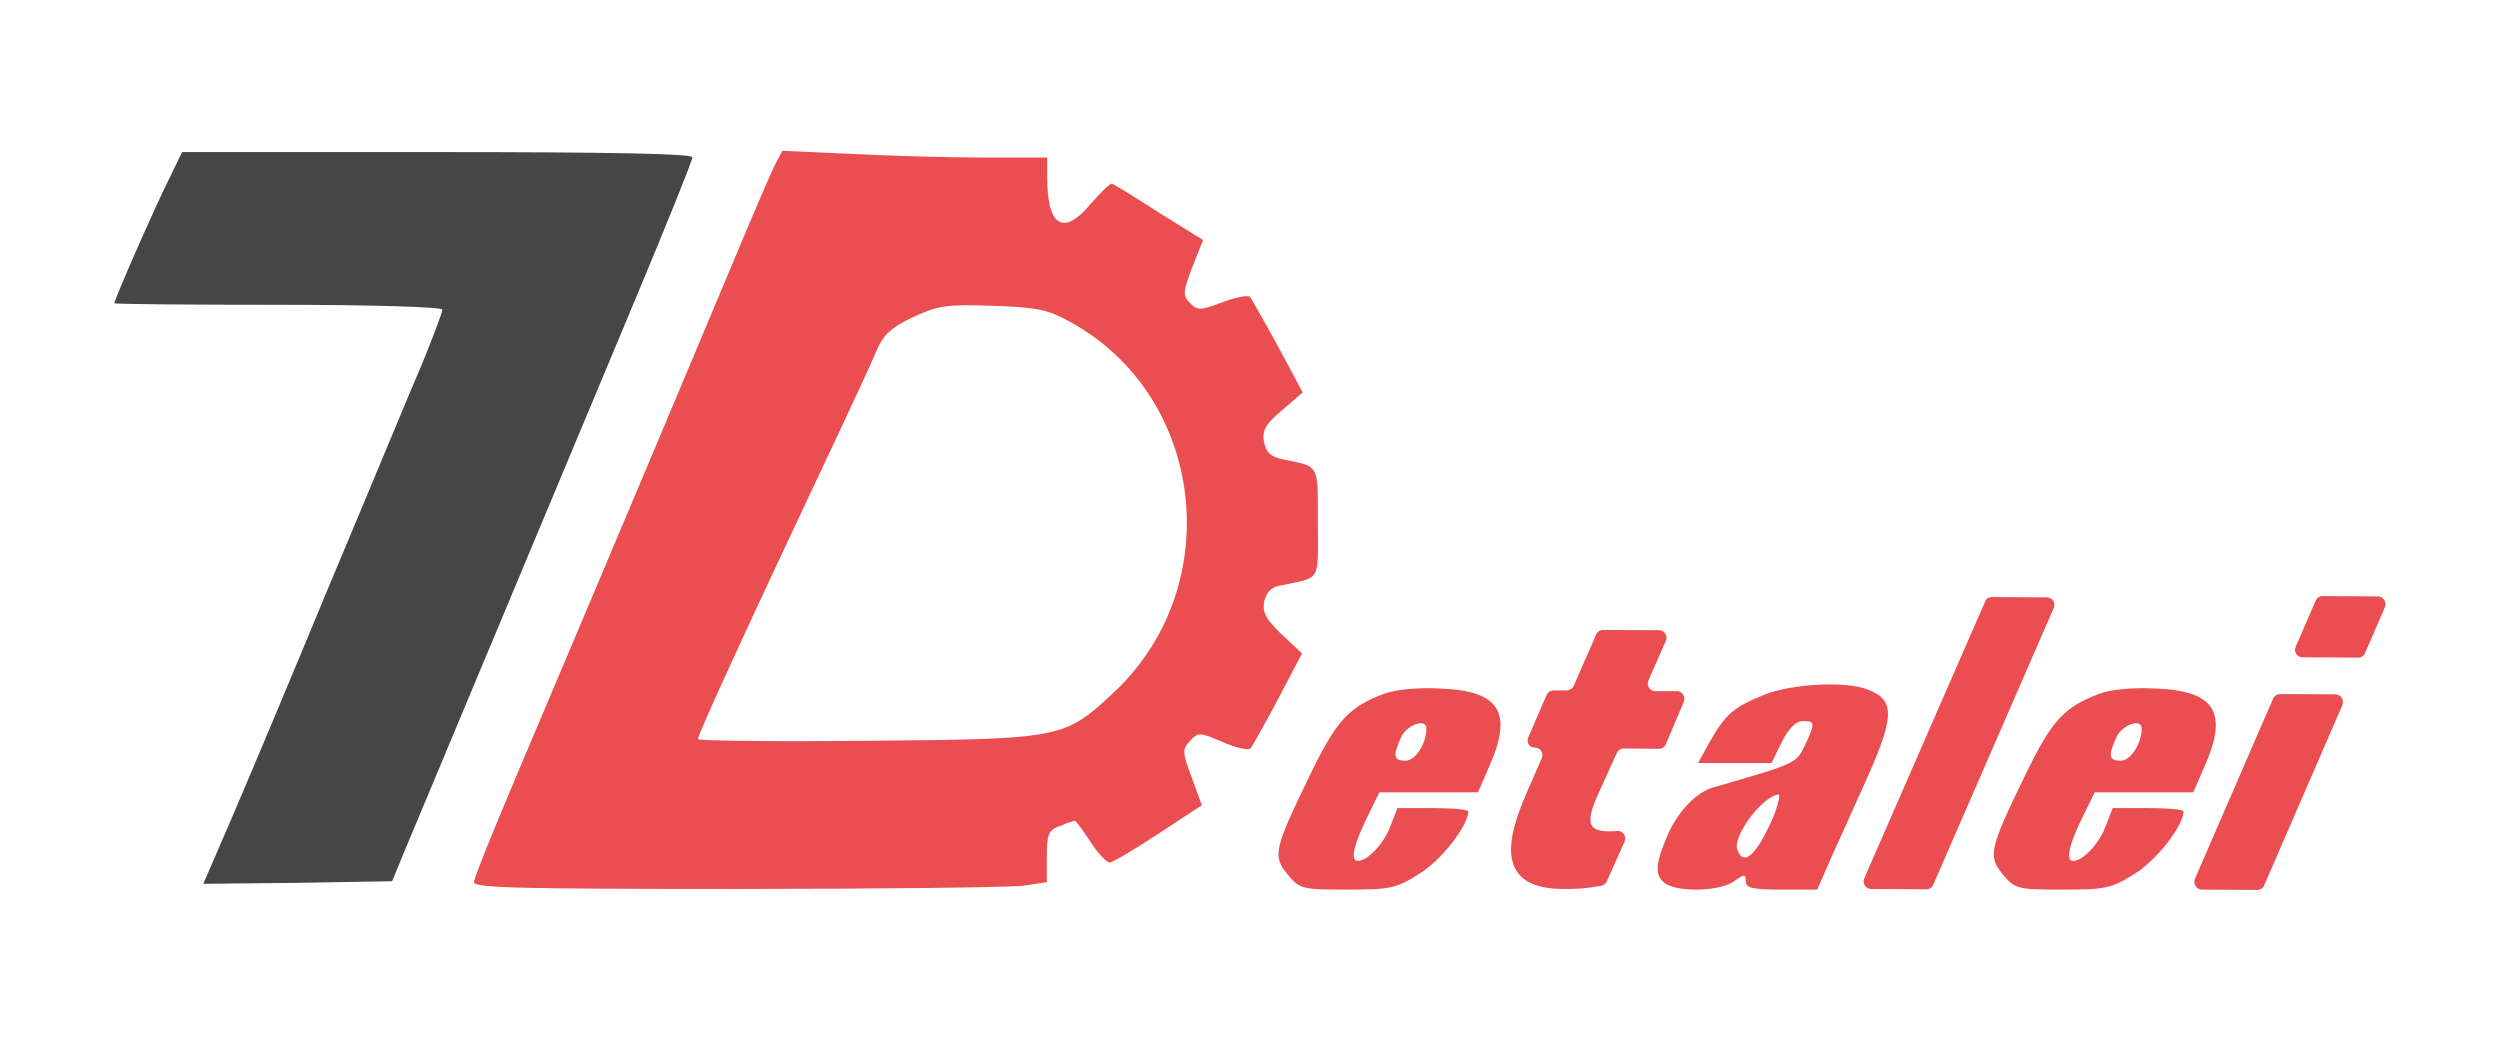
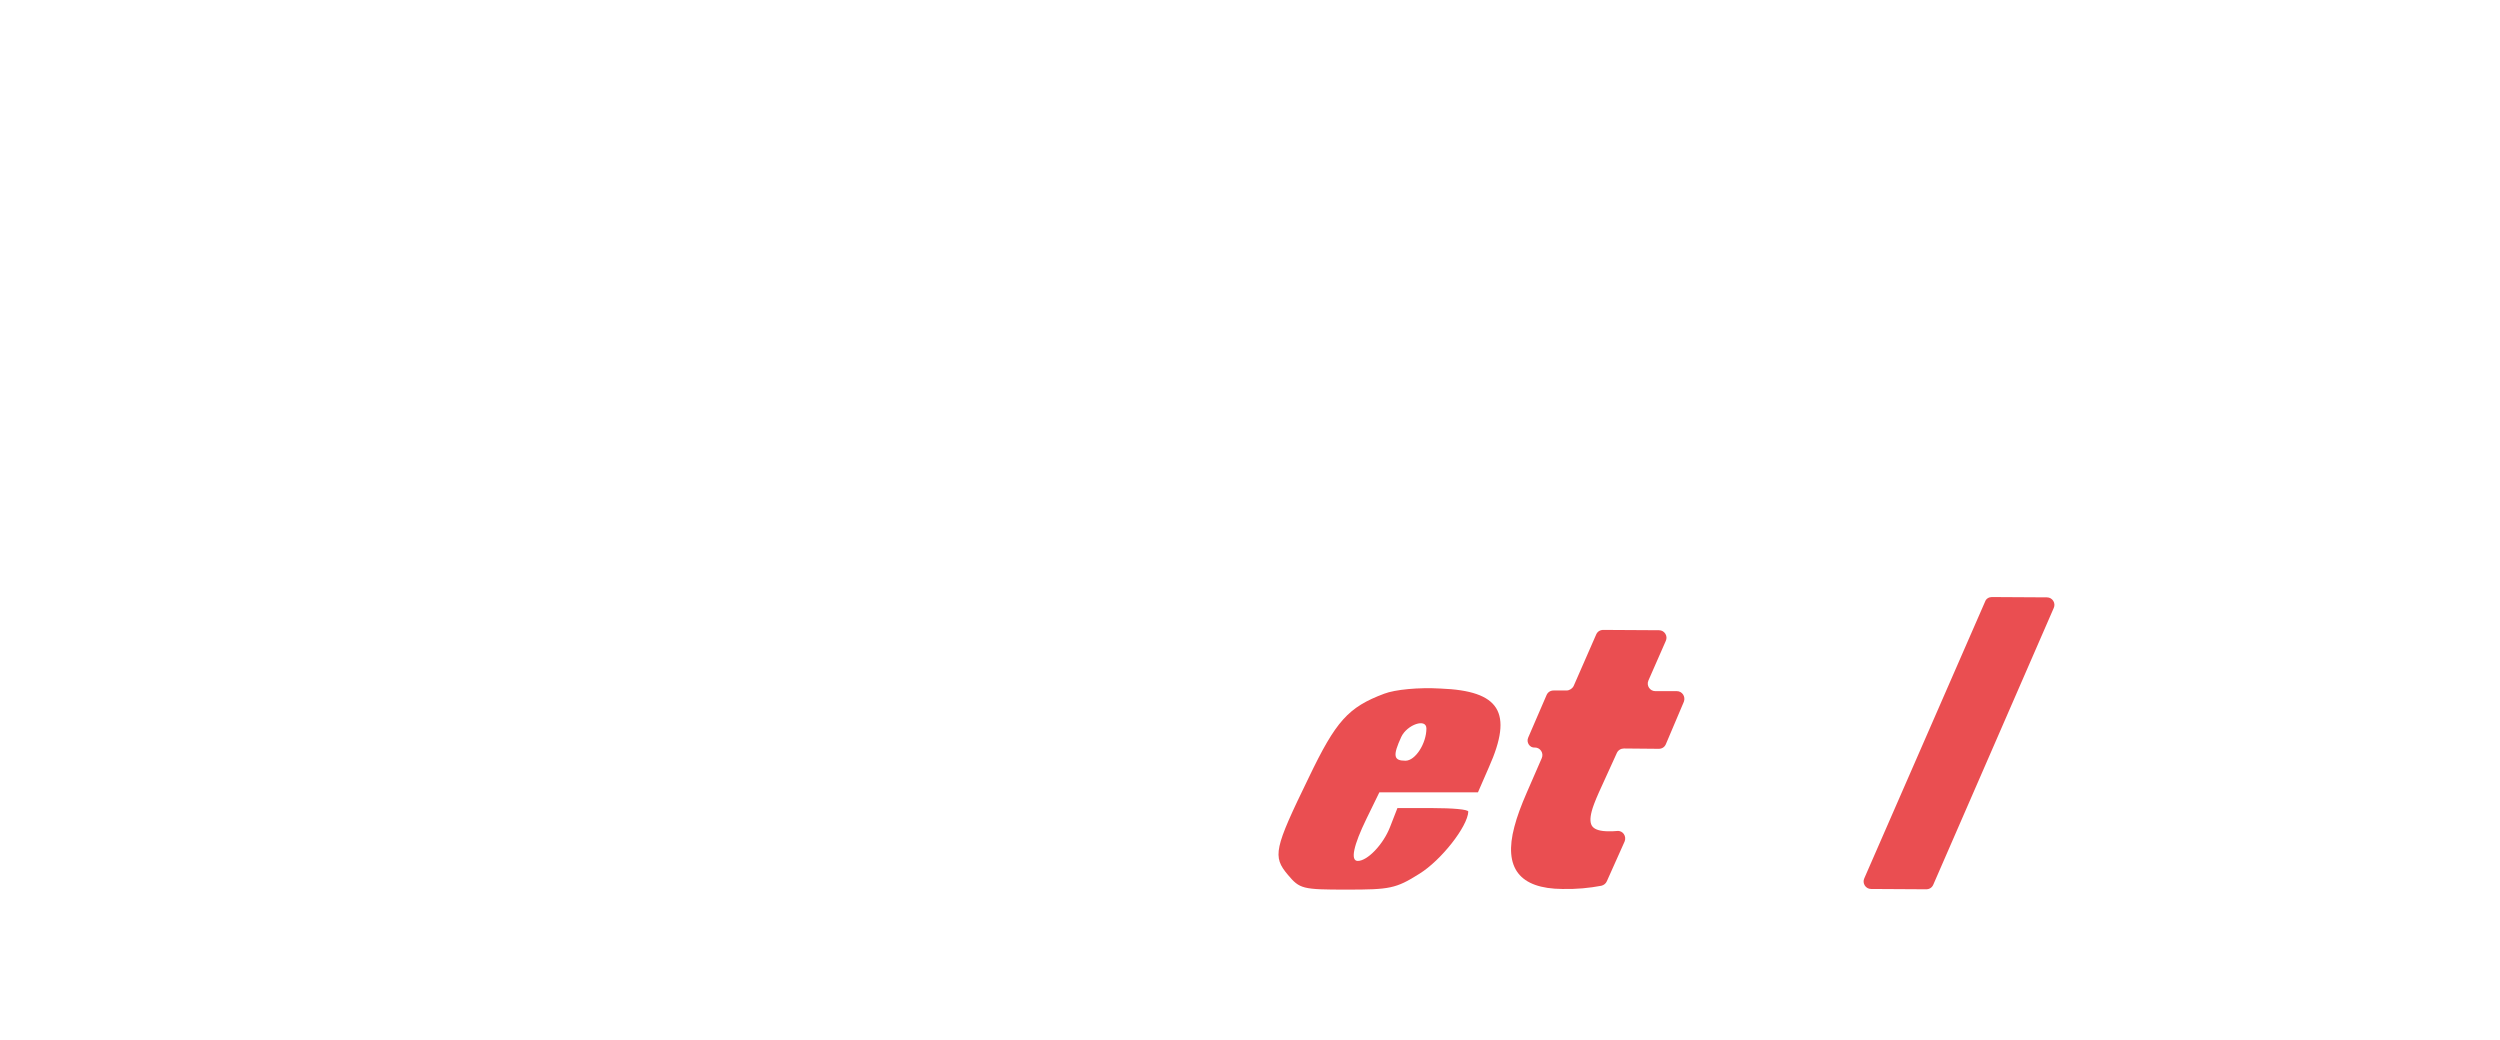
<svg xmlns="http://www.w3.org/2000/svg" version="1.1" id="Layer_1" x="0px" y="0px" viewBox="0 0 775.9 322.9" style="enable-background:new 0 0 775.9 322.9;" xml:space="preserve">
  <style type="text/css">
	.st0{fill:#EA4E51;}
	.st1{fill:#474647;}
</style>
  <g>
-     <path class="st0" d="M429.6,215.3c-11.2,4.2-15,8.5-23.4,26c-10.8,22.2-11.3,24.5-6.5,30.2c3.7,4.4,4.5,4.6,18.3,4.6   c13.3,0,15.2-0.3,22.5-4.9c6.8-4.2,15-14.7,15.2-19.3c0-0.7-5-1.1-11-1.1h-11l-2.3,5.9c-2.1,5.4-7,10.5-10,10.5   c-2.4,0-1.3-4.9,2.7-13.1l4-8.2h15.4h15.2l3.4-7.8c7.6-17,3.4-23.7-15-24.4C440.3,213.3,433,214,429.6,215.3z M442.7,226.1   c0,4.6-3.4,10-6.5,10c-3.7,0-4-1.5-1.3-7.4C436.7,224.9,442.7,222.8,442.7,226.1z" />
-     <path class="st0" d="M651.6,215.3c-11.2,4.2-15,8.5-23.4,26c-10.8,22.2-11.3,24.5-6.5,30.2c3.7,4.4,4.5,4.6,18.3,4.6   c13.3,0,15.2-0.3,22.5-4.9c6.8-4.2,15-14.7,15.2-19.3c0-0.7-5-1.1-11-1.1h-11l-2.3,5.9c-2.1,5.4-7,10.5-10,10.5   c-2.4,0-1.3-4.9,2.7-13.1l4-8.2h15.4h15.2l3.4-7.8c7.6-17,3.4-23.7-15-24.4C662.2,213.3,655,214,651.6,215.3z M664.7,226.1   c0,4.6-3.4,10-6.5,10c-3.7,0-4-1.5-1.3-7.4C658.7,224.9,664.7,222.8,664.7,226.1z" />
-     <path class="st0" d="M547.6,215.6c-9.4,3.8-12.1,6-17,14.7l-3.6,6.5h11.3h11.5l3.2-6.5c2.1-4.2,4.4-6.5,6.5-6.5   c3.9,0,3.9,0.5,0.7,7.5c-2.8,5.7-2.6,5.6-28.5,13.1c-5.3,1.5-11,7.5-14.2,14.9c-4,9.3-4,12.9-0.2,15.2c4.7,2.5,16.8,2,20.9-1   c3.2-2.3,3.6-2.3,3.6,0c0,2.1,2.1,2.6,11.2,2.6h11l4.5-10.3c2.6-5.6,6.6-14.7,9.2-20.4c10.5-22.9,10.8-28.1,1.9-31.4   C573,211.3,556.2,212.2,547.6,215.6z M550.7,252.7c-5.2,12.4-9.5,16.5-11.5,11.1c-1.6-4.2,7.8-16.8,12.8-17.2   C552.6,246.6,551.9,249.4,550.7,252.7z" />
-     <path class="st1" d="M52.5,55.5c-4,7.8-17,37.4-17,38.6c0,0.3,23,0.5,50.9,0.5c30.2,0,50.9,0.7,50.9,1.5c0,0.8-2.9,8.5-6.3,16.8   c-3.6,8.3-16.3,39.1-28.6,68.3c-12.1,29.3-25.9,62.1-30.7,73.2l-8.6,19.9l29.3-0.3l29.3-0.5l3.7-9c3.4-8.2,21.3-51,71.9-171.9   c9.7-23.2,17.6-42.8,17.6-43.8c0-1.1-26-1.6-79.2-1.6H56.5L52.5,55.5z" />
-     <path class="st0" d="M240.4,51.4c-1.3,2.6-7.4,16.8-13.6,31.7c-31.8,75.8-54,128.1-66.1,156.7c-7.4,17.5-13.6,32.7-13.6,34   c0,1.8,14.9,2.1,81.5,2.1c44.8,0,84.7-0.5,88.9-1l7.4-1.1v-8c0-7,0.5-8.2,4.2-9.5c2.3-1,4.4-1.6,4.5-1.6c0.3,0,2.4,2.9,4.8,6.5   c2.3,3.6,5,6.5,6,6.5c0.8,0,7.8-4.1,15.2-9l13.4-8.8l-3.1-8.5c-2.9-7.8-3.1-8.7-0.6-11.4c2.6-2.8,2.9-2.8,10.2,0.3   c4,1.8,7.9,2.6,8.6,2c0.6-0.7,4.5-7.7,8.6-15.4l7.4-14.1l-6.3-5.9c-4.8-4.6-6-6.7-5.5-10c0.6-2.8,2.1-4.6,4.7-5.1   c13.3-2.8,12-0.7,12-19.6c0-18.5,0.6-17.3-10.7-19.6c-3.9-0.8-5.3-2.1-6-5.4c-0.6-3.6,0.3-5.4,5.5-9.8l6.5-5.6l-7.6-14.2   c-4.2-7.7-8.1-14.5-8.7-15.4c-0.5-0.7-4.4,0-8.6,1.6c-6.8,2.6-7.8,2.6-10,0.3c-2.4-2.3-2.3-3.4,0.6-11.1l3.4-8.5L359.7,66   c-7.6-4.9-14.2-9-14.7-9c-0.6,0-3.6,2.9-6.6,6.4c-8.4,10-13.4,6.9-13.4-8.5v-6h-19.1c-10.7,0-29.1-0.5-41.1-1.1l-22-1L240.4,51.4z    M332.5,100.1c41.4,23,48.3,81.4,13.6,114.4c-15.7,14.7-16,14.9-76.5,15.4c-29.3,0.3-53,0-53-0.5c0-1.5,15.5-35.3,43.6-94.8   c4.7-10,9.9-21.1,11.5-25c2.4-5.7,4.5-7.7,11.5-11.1c7.8-3.6,10.2-4.1,24.7-3.6C322.2,95.4,325.1,96,332.5,100.1z" />
+     <path class="st0" d="M429.6,215.3c-11.2,4.2-15,8.5-23.4,26c-10.8,22.2-11.3,24.5-6.5,30.2c3.7,4.4,4.5,4.6,18.3,4.6   c13.3,0,15.2-0.3,22.5-4.9c6.8-4.2,15-14.7,15.2-19.3c0-0.7-5-1.1-11-1.1h-11l-2.3,5.9c-2.1,5.4-7,10.5-10,10.5   c-2.4,0-1.3-4.9,2.7-13.1l4-8.2h15.4h15.2l3.4-7.8c7.6-17,3.4-23.7-15-24.4C440.3,213.3,433,214,429.6,215.3M442.7,226.1   c0,4.6-3.4,10-6.5,10c-3.7,0-4-1.5-1.3-7.4C436.7,224.9,442.7,222.8,442.7,226.1z" />
    <path class="st0" d="M474.3,228.9l5.7-13.2c0.4-0.9,1.2-1.4,2.2-1.4l4,0c0.9,0,1.8-0.6,2.2-1.4l7-16c0.4-0.9,1.2-1.4,2.2-1.4   l17.3,0.1c1.7,0,2.8,1.8,2.1,3.3l-5.4,12.3c-0.7,1.6,0.5,3.3,2.1,3.3l6.7,0c1.7,0,2.8,1.7,2.2,3.3L517,231   c-0.4,0.9-1.2,1.4-2.2,1.4l-10.8-0.1c-0.9,0-1.8,0.5-2.2,1.4l-5.6,12.3c-1.2,2.7-1.9,4.6-2.2,5.8c-0.6,2.3-0.5,3.9,0.3,4.8   c0.8,0.9,2.4,1.4,5,1.4c0.8,0,1.7,0,2.6-0.1c1.8-0.2,3,1.7,2.3,3.3l-5.5,12.3c-0.3,0.7-0.9,1.2-1.7,1.4c-3.7,0.7-7.7,1.1-12.1,1   c-13.3-0.1-18.3-6.5-14.9-19.3c0.8-3.1,2.1-6.6,3.8-10.5l4.7-10.8c0.7-1.6-0.5-3.3-2.1-3.3l0,0   C474.8,232.2,473.6,230.4,474.3,228.9z" />
    <path class="st0" d="M618.2,185.3l17.1,0.1c1.7,0,2.8,1.8,2.1,3.3L600,274.6c-0.4,0.9-1.2,1.4-2.2,1.4l-17.1-0.1   c-1.7,0-2.8-1.8-2.1-3.3l37.5-85.9C616.4,185.8,617.3,185.3,618.2,185.3z" />
-     <path class="st0" d="M707.7,215.4l17.1,0.1c1.7,0,2.8,1.7,2.2,3.3l-24.3,56c-0.4,0.9-1.2,1.4-2.2,1.4l-17.1-0.1   c-1.7,0-2.8-1.7-2.2-3.3l24.3-56C705.9,215.9,706.8,215.4,707.7,215.4z M712.5,200.7l6.2-14.3c0.4-0.9,1.2-1.4,2.2-1.4l17.1,0.1   c1.7,0,2.8,1.8,2.2,3.3l-6.2,14.3c-0.4,0.9-1.2,1.4-2.2,1.4l-17.1-0.1C712.9,204,711.8,202.3,712.5,200.7z" />
  </g>
</svg>